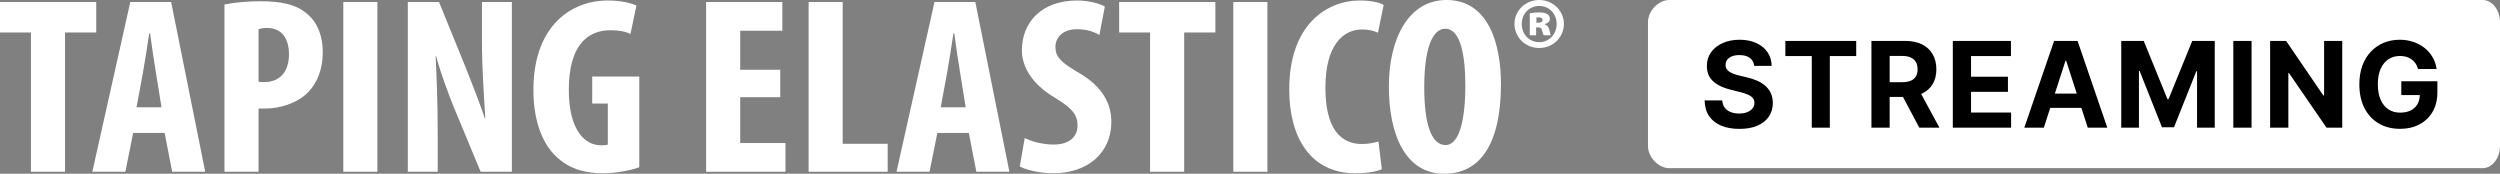
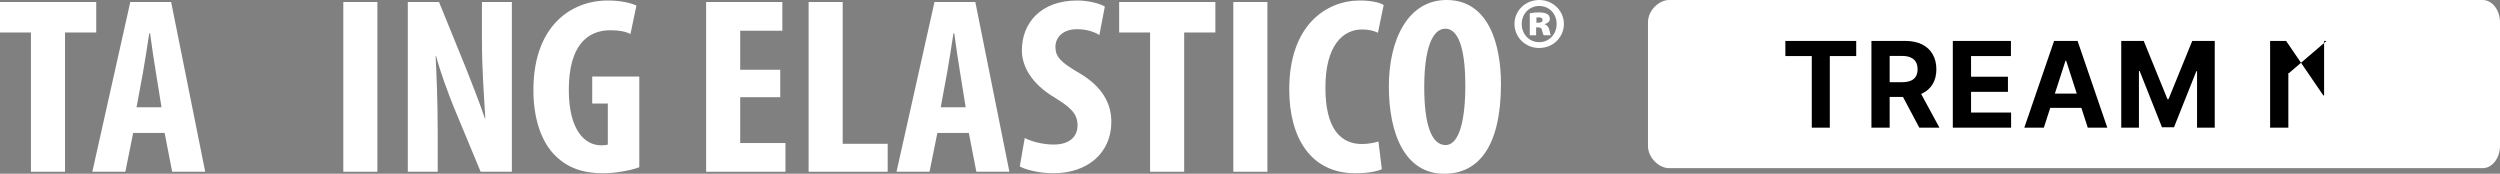
<svg xmlns="http://www.w3.org/2000/svg" width="446" height="31" viewBox="0 0 446 31" fill="none">
  <rect x="0" y="0" width="446" height="31" fill="#808080" stroke="none" />
  <path d="M442.902 0H297.75C296.039 0 294 1.786 294 3.989V26.011C294 28.214 296.039 30 297.75 30H442.902C444.613 30 446 28.214 446 26.011V3.989C446 1.786 444.613 0 442.902 0Z" fill="white" />
-   <path d="M312.946 11.752C312.886 11.143 312.628 10.67 312.172 10.332C311.717 9.995 311.098 9.826 310.317 9.826C309.786 9.826 309.338 9.902 308.972 10.053C308.606 10.199 308.326 10.403 308.131 10.665C307.94 10.927 307.845 11.224 307.845 11.556C307.835 11.833 307.893 12.075 308.018 12.281C308.148 12.488 308.326 12.667 308.551 12.818C308.777 12.964 309.037 13.092 309.333 13.203C309.628 13.309 309.944 13.399 310.279 13.475L311.662 13.807C312.333 13.958 312.949 14.16 313.51 14.412C314.071 14.664 314.556 14.973 314.967 15.341C315.378 15.709 315.696 16.142 315.921 16.64C316.152 17.139 316.269 17.71 316.274 18.355C316.269 19.302 316.029 20.123 315.553 20.818C315.082 21.508 314.401 22.044 313.51 22.427C312.623 22.805 311.554 22.994 310.302 22.994C309.06 22.994 307.978 22.802 307.056 22.419C306.14 22.037 305.423 21.47 304.908 20.72C304.397 19.964 304.129 19.03 304.104 17.917H307.252C307.287 18.436 307.434 18.869 307.695 19.216C307.96 19.559 308.313 19.818 308.754 19.994C309.2 20.166 309.703 20.251 310.264 20.251C310.815 20.251 311.293 20.171 311.699 20.01C312.11 19.848 312.428 19.624 312.653 19.337C312.879 19.05 312.991 18.72 312.991 18.348C312.991 18 312.889 17.708 312.683 17.471C312.483 17.235 312.187 17.033 311.797 16.867C311.411 16.701 310.938 16.55 310.377 16.414L308.702 15.991C307.404 15.673 306.38 15.177 305.629 14.502C304.878 13.828 304.504 12.918 304.509 11.775C304.504 10.838 304.752 10.02 305.253 9.32C305.759 8.62 306.453 8.073 307.334 7.681C308.216 7.288 309.217 7.091 310.339 7.091C311.481 7.091 312.478 7.288 313.329 7.681C314.186 8.073 314.852 8.62 315.328 9.32C315.804 10.02 316.049 10.831 316.064 11.752H312.946Z" fill="black" />
  <path d="M318.511 10V7.303H331.148V10H326.437V22.775H323.222V10H318.511Z" fill="black" />
  <path d="M333.863 22.775V7.303H339.934C341.096 7.303 342.087 7.512 342.909 7.93C343.735 8.343 344.364 8.93 344.794 9.69C345.23 10.445 345.448 11.335 345.448 12.357C345.448 13.384 345.228 14.268 344.787 15.008C344.346 15.744 343.708 16.308 342.871 16.701C342.04 17.094 341.033 17.29 339.851 17.29H335.787V14.661H339.325C339.946 14.661 340.462 14.575 340.873 14.404C341.284 14.233 341.589 13.976 341.789 13.634C341.995 13.291 342.097 12.866 342.097 12.357C342.097 11.843 341.995 11.41 341.789 11.057C341.589 10.705 341.281 10.438 340.865 10.257C340.455 10.07 339.936 9.977 339.31 9.977H337.116V22.775H333.863ZM342.173 15.734L345.997 22.775H342.405L338.664 15.734H342.173Z" fill="black" />
  <path d="M348.382 22.775V7.303H358.749V10H351.635V13.687H358.216V16.383H351.635V20.078H358.779V22.775H348.382Z" fill="black" />
  <path d="M364.622 22.775H361.136L366.448 7.303H370.64L375.944 22.775H372.458L368.604 10.838H368.484L364.622 22.775ZM364.404 16.693H372.638V19.247H364.404V16.693Z" fill="black" />
  <path d="M378.431 7.303H382.442L386.68 17.698H386.86L391.097 7.303H395.109V22.775H391.954V12.704H391.826L387.844 22.699H385.695L381.714 12.667H381.586V22.775H378.431V7.303Z" fill="black" />
-   <path d="M401.677 7.303V22.775H398.424V7.303H401.677Z" fill="black" />
-   <path d="M417.857 7.303V22.775H415.048L408.354 13.037H408.241V22.775H404.988V7.303H407.843L414.484 17.033H414.619V7.303H417.857Z" fill="black" />
-   <path d="M431.382 12.304C431.277 11.936 431.129 11.611 430.939 11.329C430.748 11.042 430.516 10.801 430.24 10.604C429.97 10.403 429.659 10.249 429.309 10.143C428.963 10.038 428.58 9.985 428.159 9.985C427.373 9.985 426.682 10.181 426.086 10.574C425.495 10.967 425.034 11.538 424.703 12.289C424.373 13.034 424.207 13.946 424.207 15.024C424.207 16.101 424.37 17.018 424.696 17.773C425.021 18.529 425.482 19.106 426.078 19.503C426.674 19.896 427.378 20.093 428.189 20.093C428.925 20.093 429.554 19.962 430.075 19.7C430.601 19.433 431.001 19.058 431.277 18.574C431.557 18.091 431.698 17.519 431.698 16.859L432.359 16.958H428.392V14.495H434.83V16.444C434.83 17.804 434.545 18.972 433.974 19.949C433.403 20.921 432.617 21.672 431.615 22.2C430.613 22.724 429.466 22.986 428.174 22.986C426.732 22.986 425.465 22.666 424.373 22.027C423.281 21.382 422.429 20.468 421.818 19.284C421.212 18.096 420.909 16.686 420.909 15.054C420.909 13.8 421.09 12.682 421.45 11.7C421.816 10.713 422.327 9.876 422.983 9.191C423.639 8.506 424.403 7.985 425.274 7.628C426.146 7.27 427.09 7.091 428.106 7.091C428.978 7.091 429.789 7.22 430.541 7.477C431.292 7.728 431.958 8.086 432.539 8.549C433.125 9.013 433.603 9.564 433.974 10.204C434.345 10.838 434.583 11.538 434.688 12.304H431.382Z" fill="black" />
+   <path d="M417.857 7.303H415.048L408.354 13.037H408.241V22.775H404.988V7.303H407.843L414.484 17.033H414.619V7.303H417.857Z" fill="black" />
  <path d="M5.521 5.795H0V0.359H17.167V5.795H11.599V30.64H5.52V5.795H5.521Z" fill="white" />
  <path d="M23.756 23.721L22.364 30.64H16.471L23.246 0.359H30.531L36.609 30.64H30.716L29.371 23.721H23.756ZM28.814 19.139L27.793 12.804C27.468 10.962 27.05 7.952 26.773 5.93H26.633C26.309 7.952 25.844 11.097 25.52 12.849L24.36 19.138H28.815L28.814 19.139Z" fill="white" />
-   <path d="M40.043 0.808C41.76 0.449 44.08 0.224 46.399 0.224C50.019 0.224 52.849 0.718 54.891 2.56C56.746 4.133 57.582 6.648 57.582 9.21C57.582 12.49 56.562 14.781 54.938 16.489C52.989 18.466 49.834 19.363 47.329 19.363H46.123V30.64H40.044V0.808H40.043ZM46.121 14.556C46.4 14.646 46.725 14.646 47.096 14.646C50.158 14.646 51.551 12.536 51.551 9.704C51.551 7.053 50.437 4.987 47.607 4.987C47.051 4.987 46.494 5.077 46.123 5.211V14.556H46.121Z" fill="white" />
  <path d="M67.326 0.359V30.64H61.247V0.359H67.326Z" fill="white" />
  <path d="M72.754 30.64V0.359H78.322L83.148 12.22C84.076 14.556 85.607 18.465 86.489 21.071H86.582C86.397 17.881 85.979 12.625 85.979 7.053V0.359H91.315V30.64H85.746L80.966 19.138C79.946 16.578 78.508 12.758 77.811 10.018H77.717C77.857 13.074 78.088 17.746 78.088 23.811V30.64H72.752H72.754Z" fill="white" />
  <path d="M114.049 29.831C112.704 30.37 109.827 30.91 107.554 30.91C103.981 30.91 101.29 29.922 99.202 27.9C96.51 25.384 95.072 20.891 95.165 15.68C95.304 4.674 101.8 0.09 108.435 0.09C110.802 0.09 112.565 0.54 113.539 0.989L112.472 6.067C111.591 5.617 110.43 5.393 108.899 5.393C104.769 5.393 101.475 8.134 101.475 16.04C101.475 23.319 104.398 25.924 107.229 25.924C107.785 25.924 108.203 25.879 108.435 25.789V18.466H105.651V13.658H114.049V29.832V29.831Z" fill="white" />
  <path d="M139.198 17.342H132.053V25.518H140.127V30.64H125.974V0.359H139.569V5.481H132.052V12.445H139.197V17.342H139.198Z" fill="white" />
  <path d="M144.255 0.359H150.334V25.653H158.362V30.64H144.255V0.359Z" fill="white" />
  <path d="M167.223 23.721L165.83 30.64H159.937L166.713 0.359H173.997L180.076 30.64H174.183L172.837 23.721H167.223ZM172.28 19.139L171.26 12.804C170.935 10.962 170.517 7.952 170.239 5.93H170.1C169.775 7.952 169.311 11.097 168.986 12.849L167.826 19.138H172.281L172.28 19.139Z" fill="white" />
  <path d="M182.814 24.62C184.067 25.294 186.201 25.788 187.964 25.788C190.841 25.788 192.232 24.35 192.232 22.373C192.232 20.172 190.84 19.093 188.195 17.431C183.926 14.915 182.302 11.725 182.302 8.985C182.302 4.133 185.643 0.089 192.185 0.089C194.227 0.089 196.176 0.628 197.104 1.167L196.13 6.244C195.249 5.705 193.902 5.21 192.139 5.21C189.541 5.21 188.288 6.738 188.288 8.354C188.288 10.152 189.216 11.096 192.603 13.072C196.733 15.497 198.264 18.552 198.264 21.743C198.264 27.268 194.042 30.908 187.917 30.908C185.411 30.908 182.952 30.279 181.931 29.695L182.812 24.618L182.814 24.62Z" fill="white" />
  <path d="M205.179 5.795H199.657V0.359H216.825V5.795H211.256V30.64H205.177V5.795H205.179Z" fill="white" />
  <path d="M226.104 0.359V30.64H220.025V0.359H226.104Z" fill="white" />
  <path d="M246.519 30.19C245.638 30.595 243.921 30.91 241.787 30.91C233.806 30.91 230.001 24.53 230.001 15.949C230.001 4.538 236.544 0.089 242.622 0.089C244.756 0.089 246.242 0.494 246.844 0.898L245.824 5.84C245.128 5.526 244.339 5.256 242.994 5.256C239.561 5.256 236.451 8.13 236.451 15.633C236.451 23.136 239.281 25.696 242.994 25.696C244.014 25.696 245.174 25.472 245.917 25.247L246.521 30.189L246.519 30.19Z" fill="white" />
  <path d="M267.771 14.961C267.771 26.372 263.595 31 257.655 31C250.556 31 247.772 23.721 247.772 15.41C247.772 7.099 251.16 0 258.073 0C265.637 0 267.771 8.042 267.771 14.961ZM254.083 15.499C254.083 22.373 255.428 25.877 257.888 25.877C260.348 25.877 261.415 21.384 261.415 15.229C261.415 9.928 260.58 5.121 257.842 5.121C255.429 5.121 254.084 8.985 254.084 15.498L254.083 15.499Z" fill="white" />
  <path d="M279 4.268C279 6.642 277.072 8.562 274.592 8.562C272.113 8.562 270.185 6.642 270.185 4.268C270.185 1.893 272.141 0 274.592 0C277.044 0 279 1.92 279 4.268ZM271.479 4.295C271.479 6.083 272.801 7.523 274.592 7.523C276.384 7.523 277.706 6.081 277.706 4.268C277.706 2.454 276.384 1.067 274.592 1.067C272.801 1.067 271.479 2.481 271.479 4.295ZM274.041 6.296H272.912V2.375C273.16 2.321 273.766 2.215 274.566 2.215C275.365 2.215 275.778 2.349 276.081 2.536C276.329 2.695 276.494 3.016 276.494 3.416C276.494 3.79 276.136 4.162 275.585 4.296V4.349C276.026 4.483 276.274 4.802 276.411 5.363C276.521 5.923 276.604 6.163 276.659 6.297H275.418C275.28 6.137 275.198 5.816 275.115 5.47C275.06 5.07 274.84 4.883 274.454 4.883H274.041V6.297V6.296ZM274.096 4.055H274.454C274.895 4.055 275.198 3.868 275.198 3.574C275.198 3.254 274.95 3.094 274.509 3.094C274.344 3.094 274.178 3.121 274.096 3.121V4.055Z" fill="white" />
</svg>